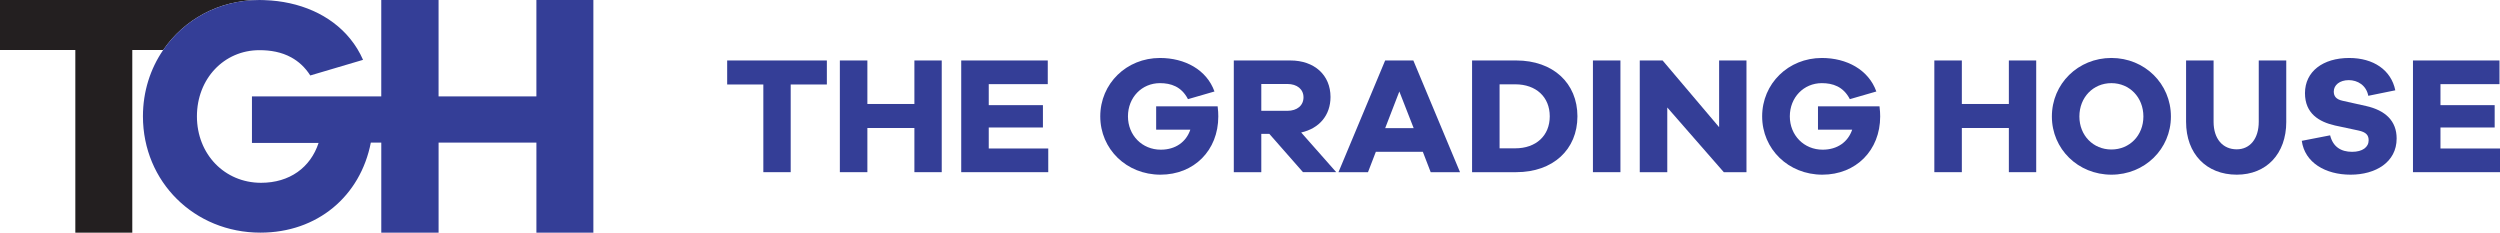
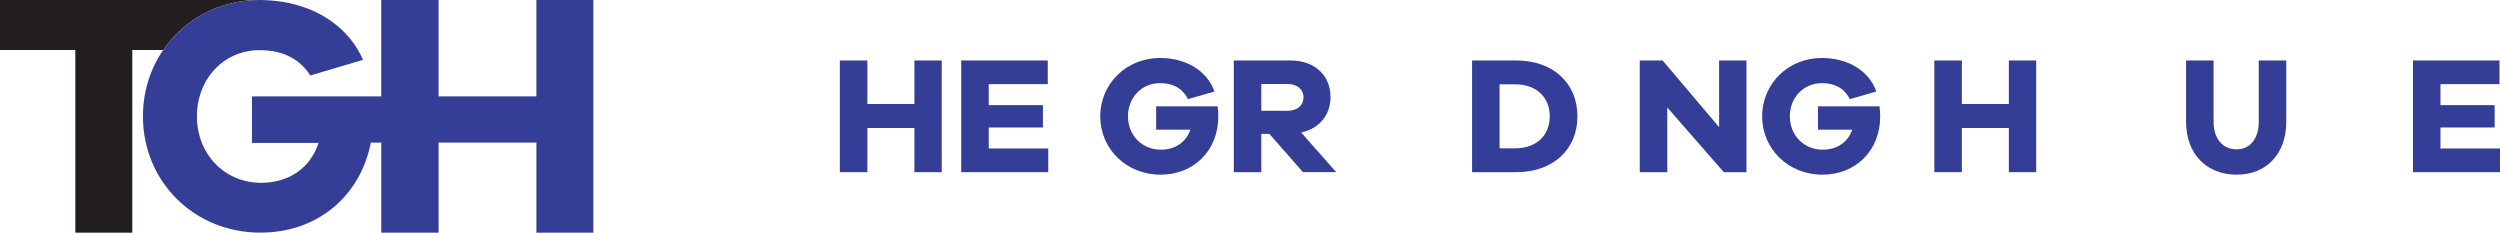
<svg xmlns="http://www.w3.org/2000/svg" version="1.1" id="Layer_1" x="0px" y="0px" viewBox="0 0 1327.16 123.5" style="enable-background:new 0 0 1327.16 123.5;" xml:space="preserve">
  <style type="text/css">
	.st0{fill:#231F20;}
	.st1{fill:#343E97;}
	.st2{fill:#343E99;}
</style>
  <path class="st0" d="M137.74,0c0.91,0,1.83,0,2.74,0.07V0H137.74z M0,0v26.55h39.99v96.95h30.24V26.55h16.4  C97.68,10.41,116.23,0,137.74,0H0z" />
  <g>
    <path class="st1" d="M315,0v123.5h-30.24V75.7h-51.93v47.8h-30.42V75.7h-5.55c-5.55,28.45-28.37,47.8-58.61,47.8   c-35.06,0-62.37-26.99-62.37-61.75c0-13.18,3.94-25.27,10.74-35.2C97.68,10.41,116.23,0,137.74,0c0.91,0,1.83,0,2.74,0.07   c18.4,0.62,35.02,7.67,45.46,20.56c2.7,3.32,5,7.05,6.79,11.14l-28.01,8.29c-2.85-4.46-6.32-7.52-10.12-9.6   c-5.19-2.85-10.99-3.83-16.87-3.83c-18.84,0-33.19,15.19-33.19,35.13c0,20.12,14.72,35.28,34.03,35.28   c15.19,0,26.26-8.11,30.56-21.18h-35.38V51.16h68.65V0h30.42v51.16h51.93V0H315z" />
-     <polygon class="st1" points="419.75,44.85 419.75,91.4 405.23,91.4 405.23,44.85 386.03,44.85 386.03,32.1 438.95,32.1    438.95,44.85  " />
    <polygon class="st1" points="499.93,91.4 485.42,91.4 485.42,67.95 460.46,67.95 460.46,91.4 445.85,91.4 445.85,32.1 460.46,32.1    460.46,55.2 485.42,55.2 485.42,32.1 499.93,32.1  " />
    <polygon class="st1" points="556.48,91.4 510.28,91.4 510.28,32.1 556.22,32.1 556.22,44.67 524.89,44.67 524.89,55.82    553.65,55.82 553.65,67.68 524.89,67.68 524.89,78.83 556.48,78.83  " />
    <path class="st1" d="M646.4,56.44c0.27,2.13,0.35,3.89,0.35,5.4c0,17.96-12.83,30.89-30.71,30.89c-17.97,0-31.95-13.54-31.95-30.97   c0-17.35,13.9-30.98,31.69-30.98c13.19,0,24.78,6.2,28.94,17.79l-14.07,4.07c-3.45-6.73-9.12-8.5-14.87-8.5   c-9.65,0-16.99,7.61-16.99,17.62c0,10.09,7.53,17.7,17.44,17.7c7.79,0,13.45-4.07,15.67-10.62h-18.14V56.44H646.4z" />
    <path class="st1" d="M691.71,91.4l-17.88-20.35h-4.25V91.4h-14.6V32.1h30.01c12.83,0,21.33,7.79,21.33,19.38   c0,9.74-6.02,16.73-15.57,18.85l18.59,21.06H691.71z M683.39,58.83c5.22,0,8.59-2.83,8.59-7.17c0-4.25-3.36-7.08-8.59-7.08h-13.81   v14.25H683.39z" />
-     <path class="st1" d="M759.5,91.4l-4.16-10.8h-24.96l-4.16,10.8h-15.67l24.78-59.3h14.96l24.78,59.3H759.5z M742.86,48.56   l-7.52,19.47h15.13L742.86,48.56z" />
    <path class="st2" d="M804.92,32.1c19.56,0,32.48,12.04,32.48,29.65c0,17.61-12.92,29.65-32.48,29.65h-23.45V32.1H804.92z    M804.39,78.74c11.06,0,18.32-6.73,18.32-16.99c0-10.27-7.26-16.99-18.32-16.99h-8.32v33.99H804.39z" />
-     <rect x="845.63" y="32.1" class="st1" width="14.6" height="59.3" />
    <polygon class="st1" points="927.14,91.4 915.1,91.4 885.1,57.06 885.1,91.4 870.49,91.4 870.49,32.1 882.62,32.1 912.62,67.51    912.62,32.1 927.14,32.1  " />
    <path class="st1" d="M997.76,56.44c0.27,2.13,0.36,3.89,0.36,5.4c0,17.96-12.84,30.89-30.71,30.89   c-17.97,0-31.95-13.54-31.95-30.97c0-17.35,13.89-30.98,31.68-30.98c13.19,0,24.78,6.2,28.94,17.79l-14.07,4.07   c-3.45-6.73-9.12-8.5-14.87-8.5c-9.64,0-16.99,7.61-16.99,17.62c0,10.09,7.52,17.7,17.43,17.7c7.79,0,13.46-4.07,15.67-10.62H965.1   V56.44H997.76z" />
    <polygon class="st1" points="1080.95,91.4 1066.43,91.4 1066.43,67.95 1041.47,67.95 1041.47,91.4 1026.87,91.4 1026.87,32.1    1041.47,32.1 1041.47,55.2 1066.43,55.2 1066.43,32.1 1080.95,32.1  " />
-     <path class="st1" d="M1152.46,61.84c0,17.26-13.89,30.89-31.59,30.89c-17.7,0-31.6-13.63-31.6-30.89   c0-17.35,13.89-31.07,31.6-31.07C1138.56,30.77,1152.46,44.49,1152.46,61.84 M1137.85,61.84c0-10.18-7.35-17.7-16.99-17.7   c-9.65,0-16.99,7.52-16.99,17.7c0,10.09,7.35,17.52,16.99,17.52C1130.51,79.37,1137.85,71.93,1137.85,61.84" />
    <path class="st1" d="M1213.7,64.67c0,16.99-10.53,28.06-26.28,28.06c-16.11,0-26.91-11.06-26.91-28.06V32.1h14.6v32.57   c0,9.03,4.87,14.6,12.3,14.6c6.99,0,11.68-5.58,11.68-14.6V32.1h14.6V64.67z" />
-     <path class="st1" d="M1271.58,47.94l-14.34,2.92c-1.06-5.58-5.67-8.32-10.36-8.32c-4.87,0-7.96,2.66-7.96,6.02   c0,2.39,1.06,4.16,4.78,4.96l12.3,2.74c10.27,2.3,16.29,7.88,16.29,17.26c0,12.66-11.24,19.21-24.43,19.21   c-13.37,0-24.34-6.37-25.93-17.97l15.05-2.92c1.51,6.11,5.76,8.76,11.69,8.76c5.49,0,8.76-2.48,8.76-6.11   c0-2.65-1.24-4.34-5.48-5.22l-12.39-2.65c-8.5-1.95-15.93-6.37-15.93-17.17c0-11.51,9.56-18.67,23.45-18.67   C1259.98,30.77,1269.36,37.15,1271.58,47.94" />
    <polygon class="st1" points="1327.16,91.4 1280.96,91.4 1280.96,32.1 1326.89,32.1 1326.89,44.67 1295.56,44.67 1295.56,55.82    1324.33,55.82 1324.33,67.68 1295.56,67.68 1295.56,78.83 1327.16,78.83  " />
  </g>
</svg>